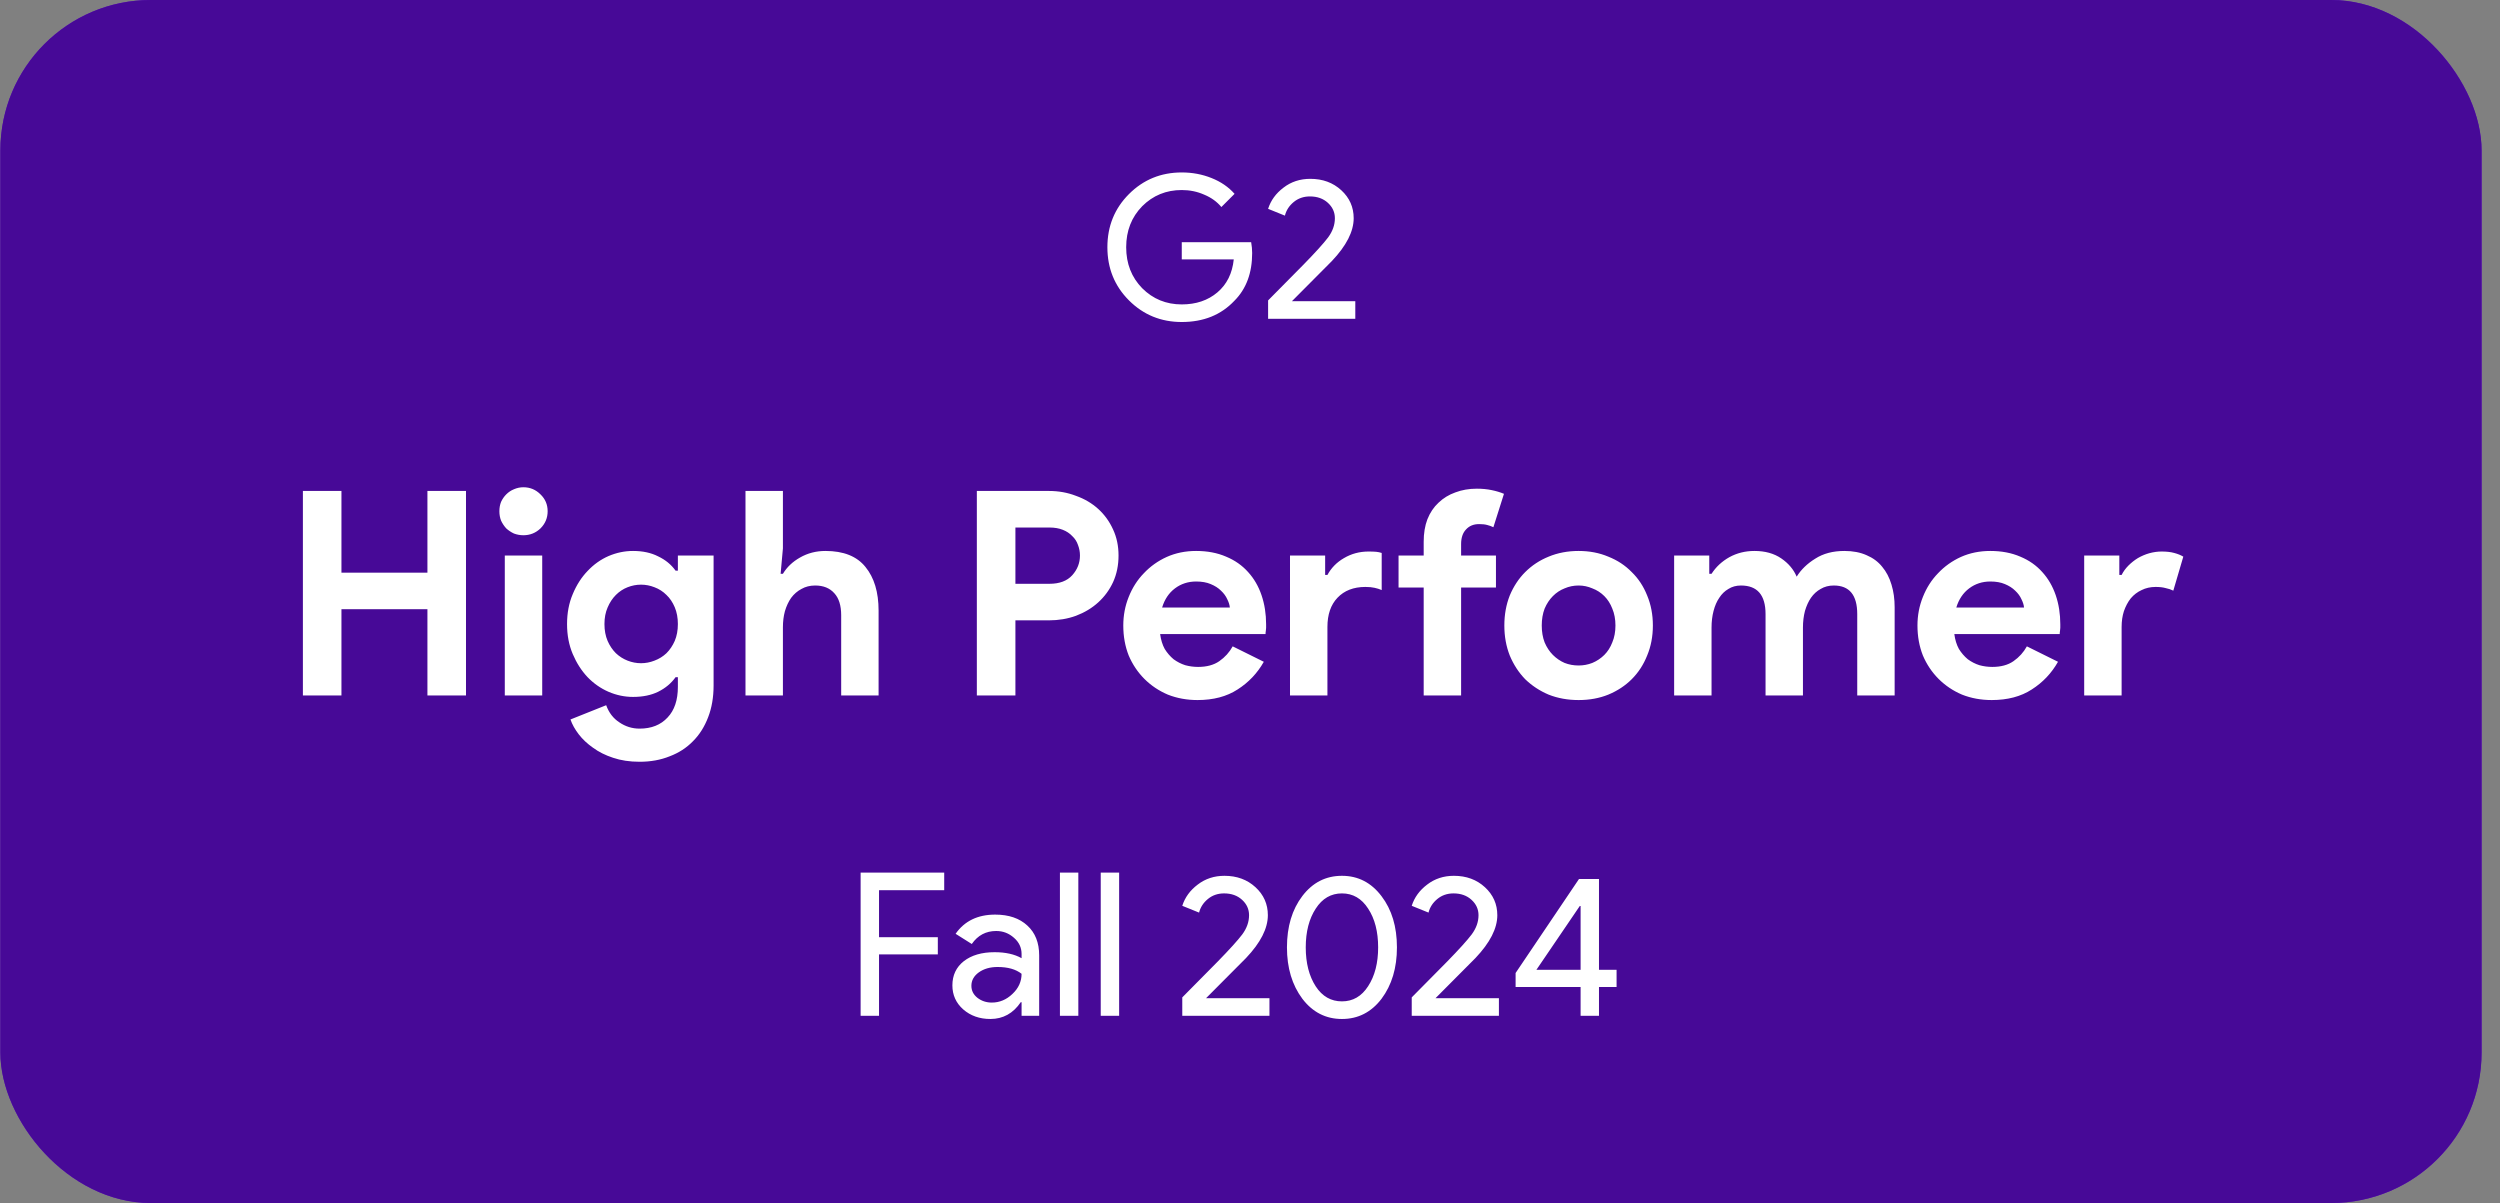
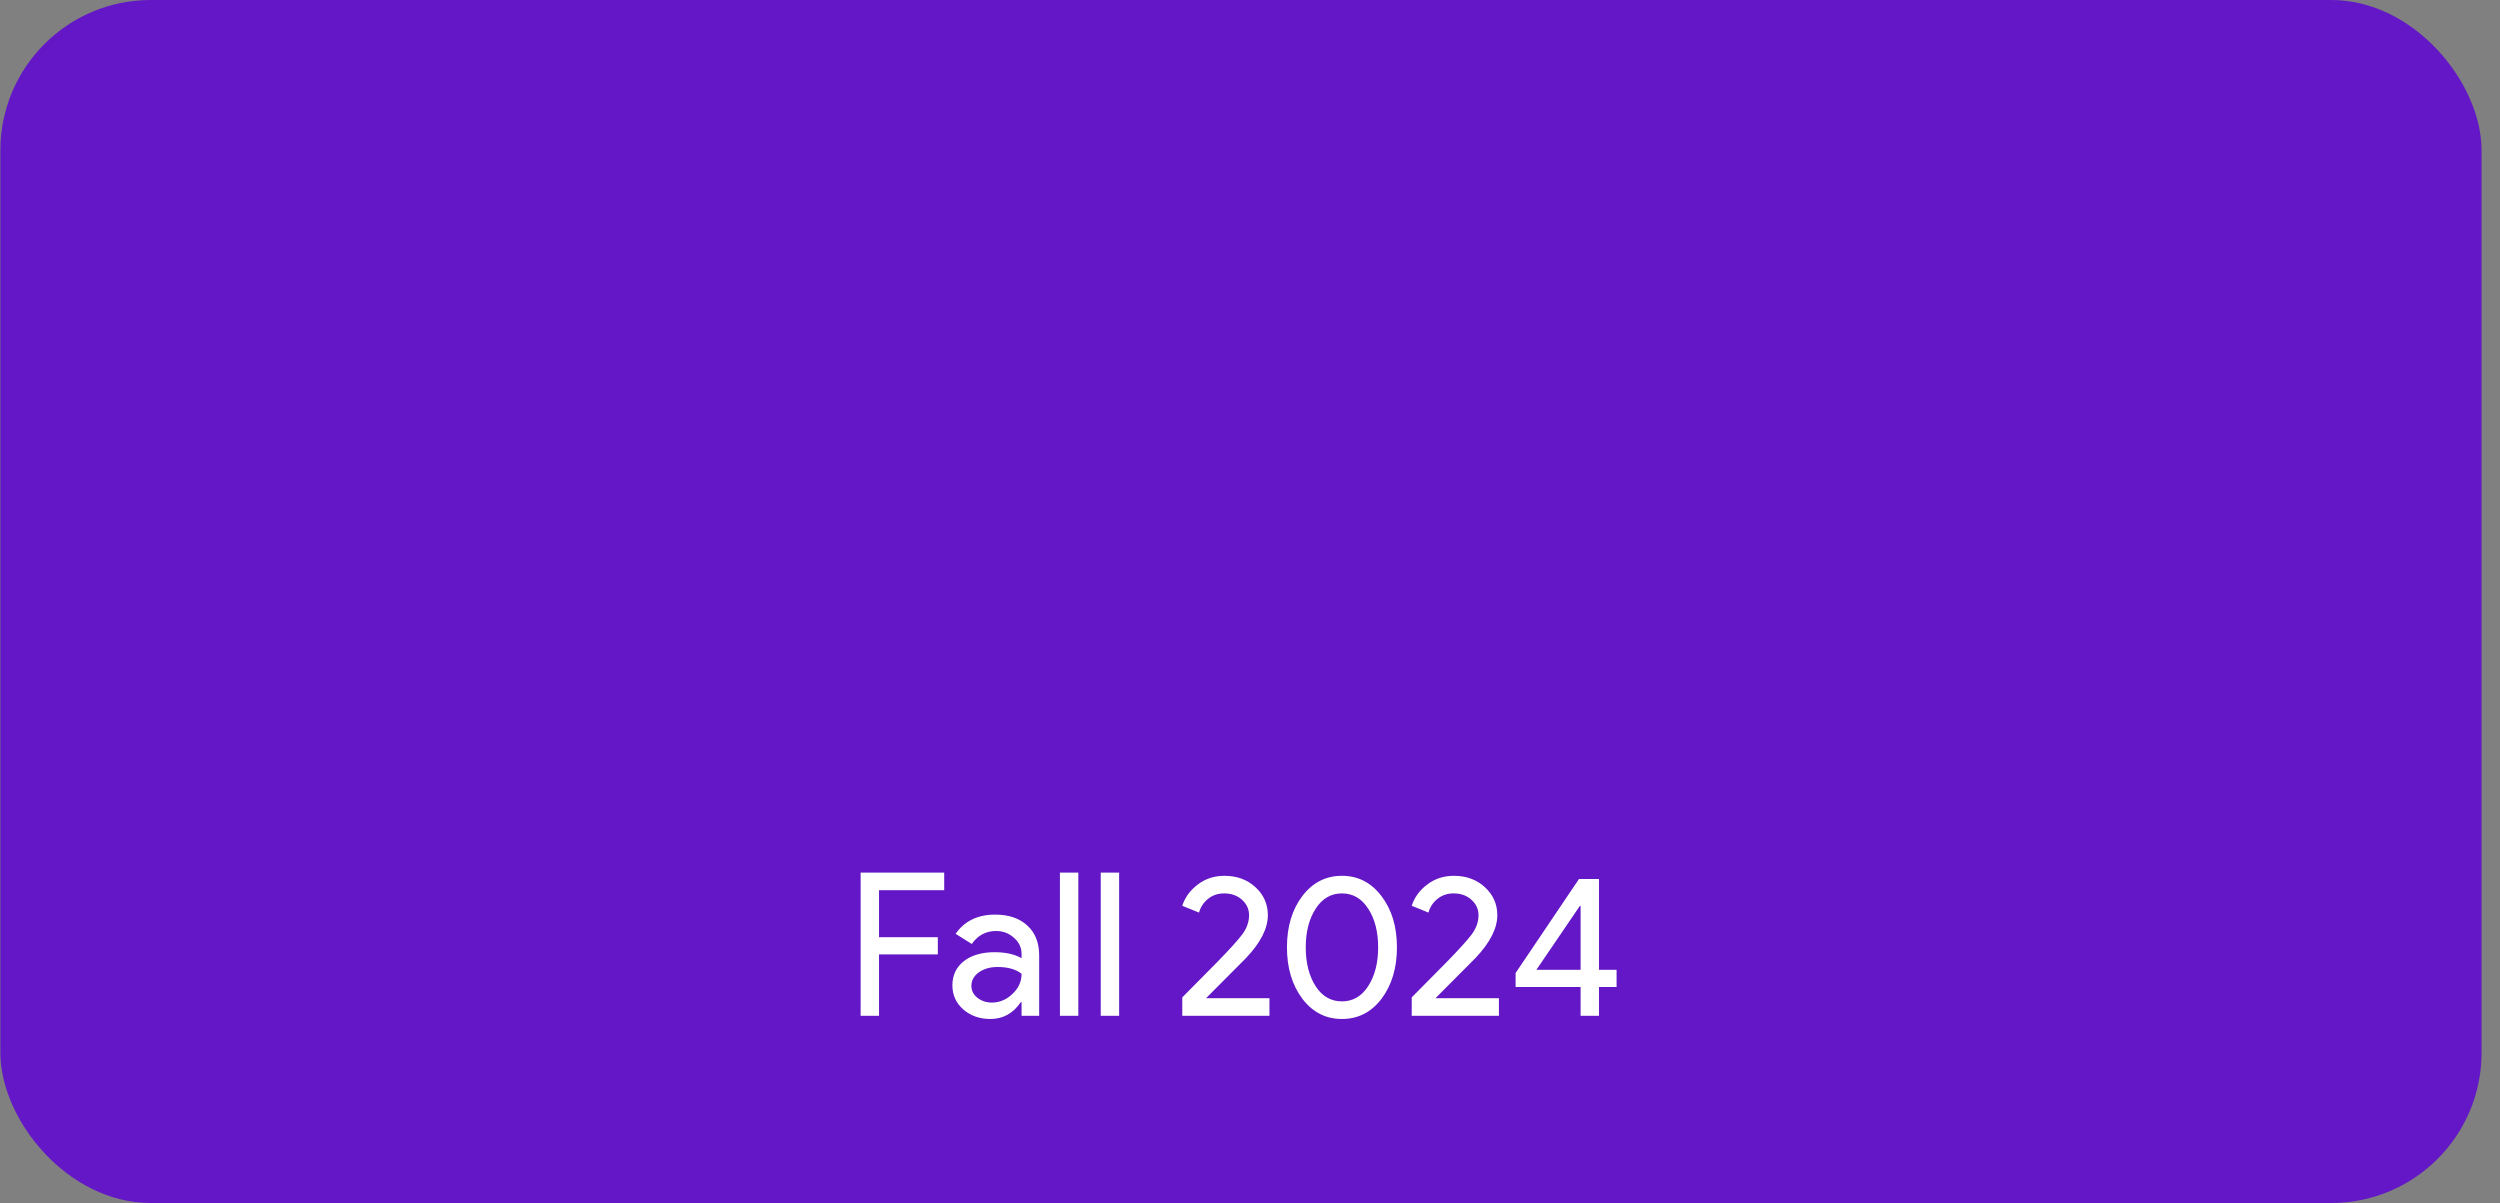
<svg xmlns="http://www.w3.org/2000/svg" width="133" height="64" viewBox="0 0 133 64" fill="none">
  <rect x="0" y="0" width="133" height="64" fill="#808080" stroke="none" />
  <rect x="0.02" width="132" height="64" rx="8" fill="#6317C6" />
-   <rect x="0.02" width="132" height="64" rx="8" fill="#470997" />
-   <path d="M66.615 13.461C66.615 14.525 66.299 15.372 65.668 16.003C64.959 16.755 64.026 17.131 62.87 17.131C61.764 17.131 60.828 16.748 60.062 15.982C59.296 15.216 58.913 14.273 58.913 13.152C58.913 12.032 59.296 11.089 60.062 10.323C60.828 9.557 61.764 9.174 62.87 9.174C63.431 9.174 63.959 9.273 64.455 9.472C64.952 9.67 65.359 9.95 65.679 10.312L64.977 11.014C64.743 10.731 64.438 10.511 64.062 10.355C63.693 10.192 63.296 10.11 62.87 10.11C62.041 10.11 61.339 10.397 60.764 10.972C60.197 11.553 59.913 12.28 59.913 13.152C59.913 14.025 60.197 14.752 60.764 15.333C61.339 15.908 62.041 16.195 62.87 16.195C63.629 16.195 64.26 15.982 64.764 15.556C65.267 15.131 65.558 14.546 65.636 13.801H62.87V12.886H66.562C66.597 13.085 66.615 13.277 66.615 13.461ZM72.102 16.025V16.961H67.463V15.982L69.346 14.078C69.978 13.432 70.414 12.95 70.655 12.631C70.896 12.305 71.016 11.965 71.016 11.61C71.016 11.291 70.892 11.018 70.644 10.791C70.396 10.564 70.077 10.45 69.687 10.45C69.353 10.45 69.066 10.55 68.825 10.748C68.584 10.947 68.428 11.188 68.357 11.472L67.463 11.11C67.605 10.663 67.878 10.287 68.283 9.982C68.687 9.67 69.162 9.514 69.708 9.514C70.368 9.514 70.917 9.716 71.357 10.121C71.796 10.525 72.016 11.021 72.016 11.61C72.016 12.312 71.63 13.071 70.857 13.886L68.729 16.025H72.102Z" fill="white" />
-   <path d="M16.114 26.119H18.165V30.465H22.739V26.119H24.791V37H22.739V32.411H18.165V37H16.114V26.119ZM27.843 28.475C27.671 28.475 27.504 28.444 27.342 28.384C27.19 28.313 27.053 28.221 26.931 28.11C26.82 27.988 26.729 27.852 26.658 27.7C26.597 27.548 26.567 27.381 26.567 27.198C26.567 27.016 26.597 26.849 26.658 26.697C26.729 26.545 26.82 26.413 26.931 26.302C27.053 26.18 27.19 26.089 27.342 26.028C27.504 25.957 27.671 25.922 27.843 25.922C28.198 25.922 28.502 26.048 28.755 26.302C29.008 26.545 29.135 26.844 29.135 27.198C29.135 27.553 29.008 27.857 28.755 28.11C28.502 28.353 28.198 28.475 27.843 28.475ZM26.855 37V29.554H28.846V37H26.855ZM34.027 40.526C33.5 40.526 33.029 40.455 32.613 40.313C32.208 40.181 31.854 40.004 31.55 39.781C31.246 39.568 30.992 39.33 30.79 39.067C30.587 38.803 30.44 38.54 30.349 38.276L32.249 37.517C32.391 37.912 32.623 38.216 32.948 38.428C33.272 38.651 33.632 38.763 34.027 38.763C34.655 38.763 35.151 38.565 35.516 38.17C35.881 37.785 36.063 37.243 36.063 36.544V36.027H35.941C35.709 36.352 35.4 36.61 35.014 36.802C34.64 36.985 34.194 37.076 33.677 37.076C33.231 37.076 32.796 36.985 32.37 36.802C31.955 36.62 31.585 36.362 31.261 36.027C30.937 35.683 30.673 35.273 30.471 34.797C30.268 34.32 30.167 33.788 30.167 33.201C30.167 32.613 30.268 32.081 30.471 31.605C30.673 31.119 30.937 30.709 31.261 30.374C31.585 30.03 31.955 29.766 32.37 29.584C32.796 29.402 33.231 29.311 33.677 29.311C34.194 29.311 34.64 29.407 35.014 29.599C35.4 29.782 35.709 30.035 35.941 30.359H36.063V29.554H37.963V36.468C37.963 37.096 37.866 37.658 37.674 38.155C37.481 38.661 37.213 39.087 36.868 39.431C36.524 39.786 36.109 40.054 35.622 40.237C35.146 40.429 34.614 40.526 34.027 40.526ZM34.103 35.283C34.346 35.283 34.584 35.237 34.817 35.146C35.06 35.055 35.273 34.923 35.455 34.751C35.638 34.569 35.784 34.351 35.896 34.097C36.007 33.834 36.063 33.535 36.063 33.201C36.063 32.867 36.007 32.568 35.896 32.304C35.784 32.041 35.638 31.823 35.455 31.651C35.273 31.468 35.06 31.332 34.817 31.241C34.584 31.149 34.346 31.104 34.103 31.104C33.859 31.104 33.621 31.149 33.388 31.241C33.155 31.332 32.948 31.468 32.765 31.651C32.583 31.833 32.436 32.056 32.325 32.319C32.213 32.573 32.157 32.867 32.157 33.201C32.157 33.535 32.213 33.834 32.325 34.097C32.436 34.351 32.583 34.569 32.765 34.751C32.948 34.923 33.155 35.055 33.388 35.146C33.621 35.237 33.859 35.283 34.103 35.283ZM39.66 26.119H41.651V29.174L41.529 30.526H41.651C41.863 30.172 42.167 29.883 42.562 29.66C42.968 29.427 43.418 29.311 43.915 29.311C44.877 29.311 45.587 29.594 46.042 30.162C46.508 30.729 46.741 31.504 46.741 32.487V37H44.751V32.73C44.751 32.213 44.629 31.823 44.386 31.56C44.143 31.286 43.803 31.149 43.368 31.149C43.094 31.149 42.851 31.21 42.638 31.332C42.426 31.443 42.243 31.6 42.091 31.803C41.949 32.005 41.838 32.243 41.757 32.517C41.686 32.78 41.651 33.064 41.651 33.368V37H39.66V26.119ZM51.968 37V26.119H55.798C56.314 26.119 56.796 26.205 57.241 26.378C57.697 26.54 58.092 26.773 58.427 27.077C58.761 27.381 59.025 27.745 59.217 28.171C59.41 28.586 59.506 29.047 59.506 29.554C59.506 30.07 59.41 30.541 59.217 30.967C59.025 31.382 58.761 31.742 58.427 32.046C58.092 32.35 57.697 32.588 57.241 32.76C56.796 32.922 56.314 33.003 55.798 33.003H54.02V37H51.968ZM55.828 31.058C56.365 31.058 56.77 30.906 57.044 30.602C57.317 30.298 57.454 29.949 57.454 29.554C57.454 29.361 57.419 29.174 57.348 28.991C57.287 28.809 57.186 28.652 57.044 28.52C56.912 28.378 56.745 28.267 56.542 28.186C56.34 28.105 56.102 28.064 55.828 28.064H54.02V31.058H55.828ZM67.235 35.207C66.891 35.815 66.425 36.306 65.837 36.681C65.26 37.056 64.551 37.243 63.71 37.243C63.142 37.243 62.616 37.147 62.129 36.954C61.653 36.752 61.238 36.473 60.883 36.119C60.529 35.764 60.25 35.349 60.047 34.873C59.855 34.386 59.759 33.854 59.759 33.277C59.759 32.74 59.855 32.233 60.047 31.757C60.24 31.271 60.508 30.85 60.853 30.496C61.197 30.131 61.602 29.842 62.069 29.63C62.545 29.417 63.066 29.311 63.634 29.311C64.231 29.311 64.763 29.412 65.229 29.614C65.695 29.807 66.085 30.081 66.4 30.435C66.714 30.779 66.952 31.19 67.114 31.666C67.276 32.142 67.357 32.659 67.357 33.216C67.357 33.287 67.357 33.348 67.357 33.398C67.347 33.459 67.342 33.515 67.342 33.566C67.332 33.616 67.326 33.672 67.326 33.733H61.719C61.76 34.037 61.84 34.3 61.962 34.523C62.094 34.736 62.251 34.918 62.433 35.07C62.626 35.212 62.833 35.318 63.056 35.389C63.279 35.45 63.507 35.48 63.74 35.48C64.196 35.48 64.571 35.379 64.865 35.176C65.169 34.964 65.407 34.7 65.579 34.386L67.235 35.207ZM65.427 32.319C65.417 32.188 65.371 32.041 65.29 31.879C65.219 31.717 65.108 31.565 64.956 31.423C64.814 31.281 64.632 31.165 64.409 31.073C64.196 30.982 63.938 30.936 63.634 30.936C63.208 30.936 62.833 31.058 62.509 31.301C62.185 31.544 61.957 31.884 61.825 32.319H65.427ZM70.498 30.587H70.619C70.822 30.212 71.115 29.913 71.501 29.69C71.896 29.457 72.331 29.341 72.807 29.341C72.98 29.341 73.116 29.346 73.218 29.356C73.319 29.366 73.415 29.387 73.506 29.417V31.392C73.395 31.342 73.268 31.301 73.126 31.271C72.995 31.241 72.833 31.225 72.64 31.225C72.012 31.225 71.516 31.418 71.151 31.803C70.796 32.178 70.619 32.694 70.619 33.353V37H68.628V29.554H70.498V30.587ZM78.567 25.998C78.851 25.998 79.114 26.023 79.357 26.074C79.6 26.124 79.818 26.19 80.011 26.271L79.448 28.049C79.347 27.998 79.236 27.958 79.114 27.928C79.003 27.897 78.861 27.882 78.689 27.882C78.395 27.882 78.162 27.978 77.989 28.171C77.817 28.353 77.731 28.611 77.731 28.946V29.554H79.585V31.256H77.731V37H75.74V31.256H74.403V29.554H75.74V28.824C75.74 28.368 75.806 27.968 75.938 27.624C76.08 27.269 76.277 26.975 76.531 26.742C76.784 26.499 77.083 26.317 77.427 26.195C77.772 26.064 78.151 25.998 78.567 25.998ZM83.982 29.311C84.559 29.311 85.086 29.412 85.562 29.614C86.049 29.807 86.464 30.081 86.808 30.435C87.163 30.779 87.436 31.195 87.629 31.681C87.832 32.167 87.933 32.699 87.933 33.277C87.933 33.854 87.832 34.386 87.629 34.873C87.436 35.359 87.163 35.779 86.808 36.134C86.464 36.478 86.049 36.752 85.562 36.954C85.086 37.147 84.559 37.243 83.982 37.243C83.404 37.243 82.872 37.147 82.386 36.954C81.91 36.752 81.495 36.478 81.14 36.134C80.796 35.779 80.522 35.359 80.319 34.873C80.127 34.386 80.031 33.854 80.031 33.277C80.031 32.699 80.127 32.167 80.319 31.681C80.522 31.195 80.796 30.779 81.14 30.435C81.495 30.081 81.91 29.807 82.386 29.614C82.872 29.412 83.404 29.311 83.982 29.311ZM83.982 35.404C84.235 35.404 84.478 35.359 84.711 35.268C84.954 35.166 85.167 35.024 85.35 34.842C85.532 34.66 85.674 34.437 85.775 34.173C85.886 33.91 85.942 33.611 85.942 33.277C85.942 32.943 85.886 32.644 85.775 32.38C85.674 32.117 85.532 31.894 85.35 31.712C85.167 31.529 84.954 31.392 84.711 31.301C84.478 31.2 84.235 31.149 83.982 31.149C83.718 31.149 83.47 31.2 83.237 31.301C83.004 31.392 82.796 31.529 82.614 31.712C82.432 31.894 82.285 32.117 82.173 32.38C82.072 32.644 82.021 32.943 82.021 33.277C82.021 33.611 82.072 33.91 82.173 34.173C82.285 34.437 82.432 34.66 82.614 34.842C82.796 35.024 83.004 35.166 83.237 35.268C83.47 35.359 83.718 35.404 83.982 35.404ZM89.064 29.554H90.933V30.526H91.054C91.287 30.162 91.602 29.868 91.997 29.645C92.402 29.422 92.848 29.311 93.334 29.311C93.901 29.311 94.377 29.442 94.762 29.706C95.147 29.969 95.421 30.293 95.583 30.678C95.816 30.303 96.145 29.984 96.571 29.721C96.996 29.447 97.513 29.311 98.121 29.311C98.577 29.311 98.972 29.387 99.306 29.538C99.641 29.68 99.914 29.883 100.127 30.146C100.35 30.41 100.517 30.729 100.628 31.104C100.74 31.468 100.795 31.869 100.795 32.304V37H98.805V32.669C98.805 31.656 98.389 31.149 97.558 31.149C97.295 31.149 97.062 31.21 96.859 31.332C96.657 31.443 96.485 31.6 96.343 31.803C96.211 31.995 96.105 32.228 96.024 32.502C95.953 32.775 95.917 33.069 95.917 33.383V37H93.927V32.669C93.927 31.656 93.491 31.149 92.62 31.149C92.366 31.149 92.144 31.21 91.951 31.332C91.758 31.443 91.596 31.6 91.465 31.803C91.333 31.995 91.232 32.228 91.161 32.502C91.09 32.775 91.054 33.069 91.054 33.383V37H89.064V29.554ZM109.486 35.207C109.142 35.815 108.676 36.306 108.088 36.681C107.511 37.056 106.801 37.243 105.96 37.243C105.393 37.243 104.866 37.147 104.38 36.954C103.904 36.752 103.489 36.473 103.134 36.119C102.779 35.764 102.501 35.349 102.298 34.873C102.106 34.386 102.009 33.854 102.009 33.277C102.009 32.74 102.106 32.233 102.298 31.757C102.491 31.271 102.759 30.85 103.104 30.496C103.448 30.131 103.853 29.842 104.319 29.63C104.795 29.417 105.317 29.311 105.885 29.311C106.482 29.311 107.014 29.412 107.48 29.614C107.946 29.807 108.336 30.081 108.65 30.435C108.964 30.779 109.202 31.19 109.365 31.666C109.527 32.142 109.608 32.659 109.608 33.216C109.608 33.287 109.608 33.348 109.608 33.398C109.598 33.459 109.592 33.515 109.592 33.566C109.582 33.616 109.577 33.672 109.577 33.733H103.97C104.01 34.037 104.091 34.3 104.213 34.523C104.345 34.736 104.502 34.918 104.684 35.07C104.876 35.212 105.084 35.318 105.307 35.389C105.53 35.45 105.758 35.48 105.991 35.48C106.447 35.48 106.822 35.379 107.115 35.176C107.419 34.964 107.657 34.7 107.83 34.386L109.486 35.207ZM107.678 32.319C107.668 32.188 107.622 32.041 107.541 31.879C107.47 31.717 107.359 31.565 107.207 31.423C107.065 31.281 106.882 31.165 106.66 31.073C106.447 30.982 106.188 30.936 105.885 30.936C105.459 30.936 105.084 31.058 104.76 31.301C104.436 31.544 104.208 31.884 104.076 32.319H107.678ZM110.879 29.554H112.748V30.587H112.87C112.961 30.405 113.083 30.238 113.235 30.085C113.387 29.934 113.554 29.802 113.736 29.69C113.929 29.579 114.131 29.493 114.344 29.432C114.567 29.371 114.785 29.341 114.997 29.341C115.261 29.341 115.484 29.366 115.666 29.417C115.859 29.468 116.021 29.533 116.152 29.614L115.62 31.423C115.499 31.362 115.362 31.317 115.21 31.286C115.068 31.245 114.891 31.225 114.678 31.225C114.405 31.225 114.156 31.281 113.934 31.392C113.711 31.494 113.518 31.641 113.356 31.833C113.204 32.026 113.083 32.254 112.991 32.517C112.91 32.77 112.87 33.049 112.87 33.353V37H110.879V29.554Z" fill="white" />
  <path d="M46.764 50.774V54.039H45.785V46.423H50.232V47.359H46.764V49.859H49.892V50.774H46.764ZM51.678 52.444C51.678 52.699 51.784 52.912 51.997 53.082C52.217 53.252 52.472 53.337 52.763 53.337C53.174 53.337 53.539 53.185 53.859 52.88C54.185 52.575 54.348 52.217 54.348 51.806C54.043 51.564 53.617 51.444 53.072 51.444C52.674 51.444 52.341 51.539 52.072 51.731C51.809 51.922 51.678 52.16 51.678 52.444ZM52.944 48.657C53.667 48.657 54.238 48.852 54.657 49.242C55.075 49.625 55.284 50.153 55.284 50.827V54.039H54.348V53.316H54.305C53.901 53.912 53.362 54.21 52.688 54.21C52.114 54.21 51.632 54.039 51.242 53.699C50.859 53.359 50.667 52.933 50.667 52.422C50.667 51.883 50.87 51.454 51.274 51.135C51.685 50.816 52.231 50.657 52.912 50.657C53.493 50.657 53.972 50.763 54.348 50.976V50.752C54.348 50.412 54.213 50.125 53.944 49.891C53.674 49.65 53.359 49.529 52.997 49.529C52.451 49.529 52.018 49.76 51.699 50.221L50.838 49.678C51.313 48.997 52.015 48.657 52.944 48.657ZM57.367 46.423V54.039H56.388V46.423H57.367ZM59.538 46.423V54.039H58.559V46.423H59.538ZM67.535 53.103V54.039H62.897V53.061L64.78 51.157C65.411 50.511 65.848 50.029 66.089 49.71C66.33 49.384 66.45 49.043 66.45 48.689C66.45 48.37 66.326 48.096 66.078 47.87C65.83 47.643 65.511 47.529 65.121 47.529C64.787 47.529 64.5 47.628 64.259 47.827C64.018 48.026 63.862 48.267 63.791 48.55L62.897 48.189C63.039 47.742 63.312 47.366 63.717 47.061C64.121 46.749 64.596 46.593 65.142 46.593C65.802 46.593 66.351 46.795 66.791 47.199C67.231 47.604 67.45 48.1 67.45 48.689C67.45 49.391 67.064 50.15 66.291 50.965L64.163 53.103H67.535ZM68.466 50.401C68.466 49.295 68.74 48.384 69.286 47.667C69.832 46.951 70.534 46.593 71.392 46.593C72.25 46.593 72.952 46.955 73.498 47.678C74.044 48.394 74.317 49.302 74.317 50.401C74.317 51.493 74.044 52.405 73.498 53.135C72.952 53.851 72.25 54.21 71.392 54.21C70.534 54.21 69.832 53.851 69.286 53.135C68.74 52.405 68.466 51.493 68.466 50.401ZM73.317 50.401C73.317 49.565 73.14 48.877 72.785 48.338C72.438 47.799 71.973 47.529 71.392 47.529C70.81 47.529 70.346 47.799 69.998 48.338C69.644 48.877 69.466 49.565 69.466 50.401C69.466 51.238 69.644 51.93 69.998 52.476C70.346 53.008 70.81 53.273 71.392 53.273C71.973 53.273 72.438 53.004 72.785 52.465C73.14 51.919 73.317 51.231 73.317 50.401ZM79.742 53.103V54.039H75.104V53.061L76.987 51.157C77.618 50.511 78.054 50.029 78.295 49.71C78.536 49.384 78.657 49.043 78.657 48.689C78.657 48.37 78.532 48.096 78.284 47.87C78.036 47.643 77.717 47.529 77.327 47.529C76.994 47.529 76.706 47.628 76.465 47.827C76.224 48.026 76.068 48.267 75.997 48.55L75.104 48.189C75.246 47.742 75.519 47.366 75.923 47.061C76.327 46.749 76.802 46.593 77.348 46.593C78.008 46.593 78.557 46.795 78.997 47.199C79.437 47.604 79.657 48.1 79.657 48.689C79.657 49.391 79.27 50.15 78.497 50.965L76.37 53.103H79.742ZM85.066 52.508V54.039H84.088V52.508H80.63V51.763L84.002 46.763H85.066V51.593H86.002V52.508H85.066ZM81.737 51.593H84.088V48.199H84.045L81.737 51.593Z" fill="white" />
</svg>